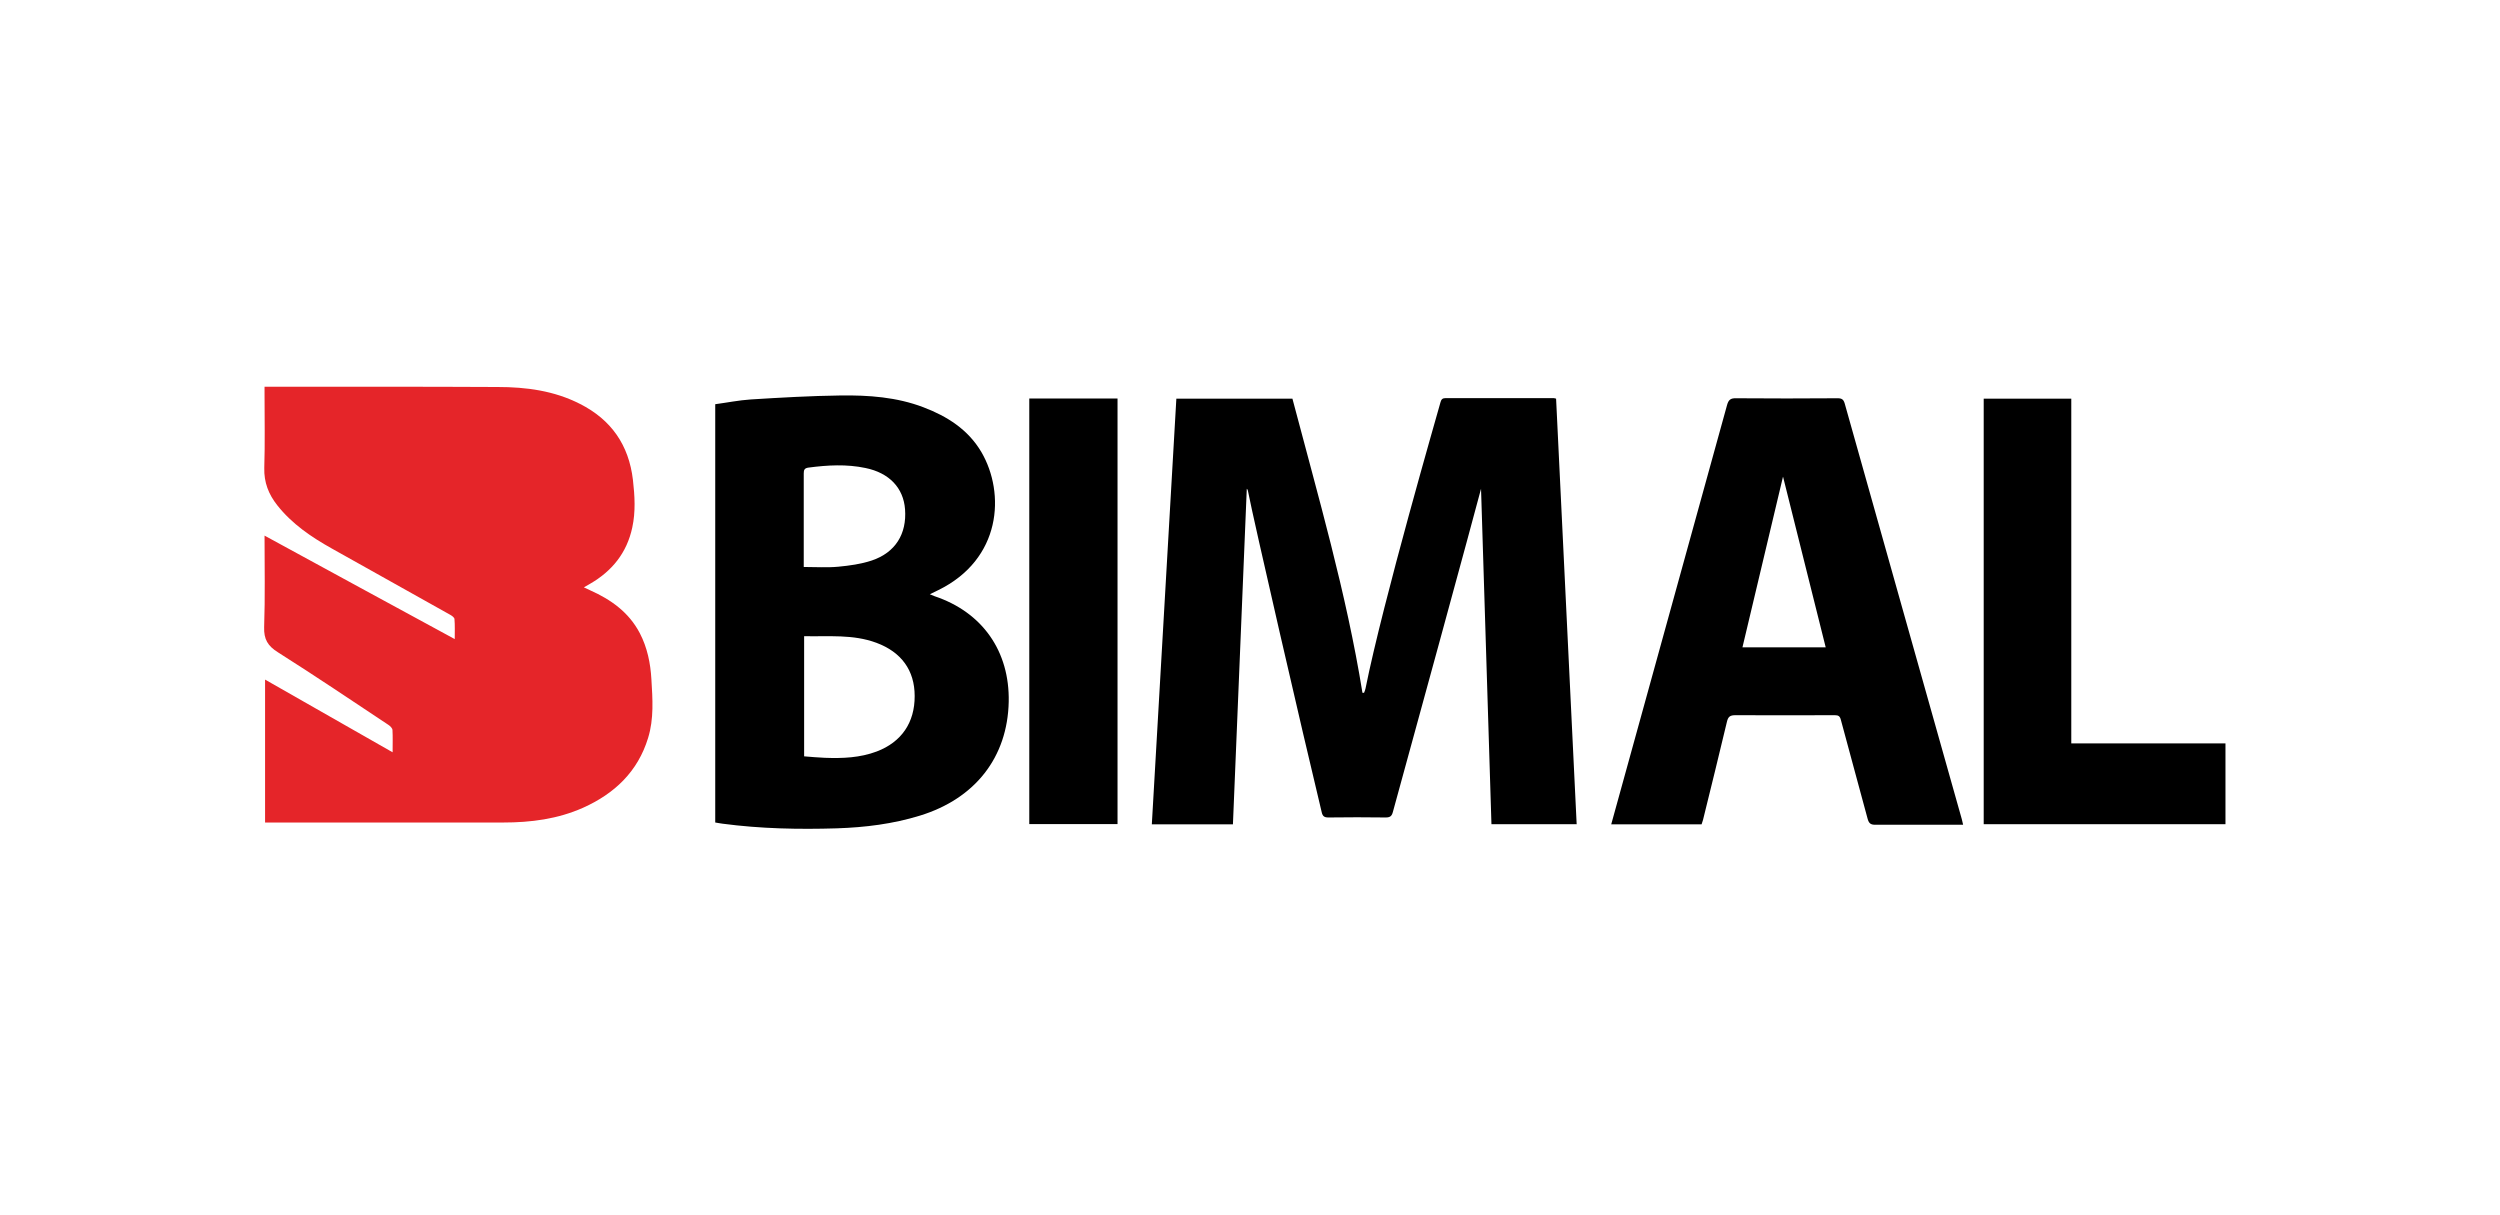
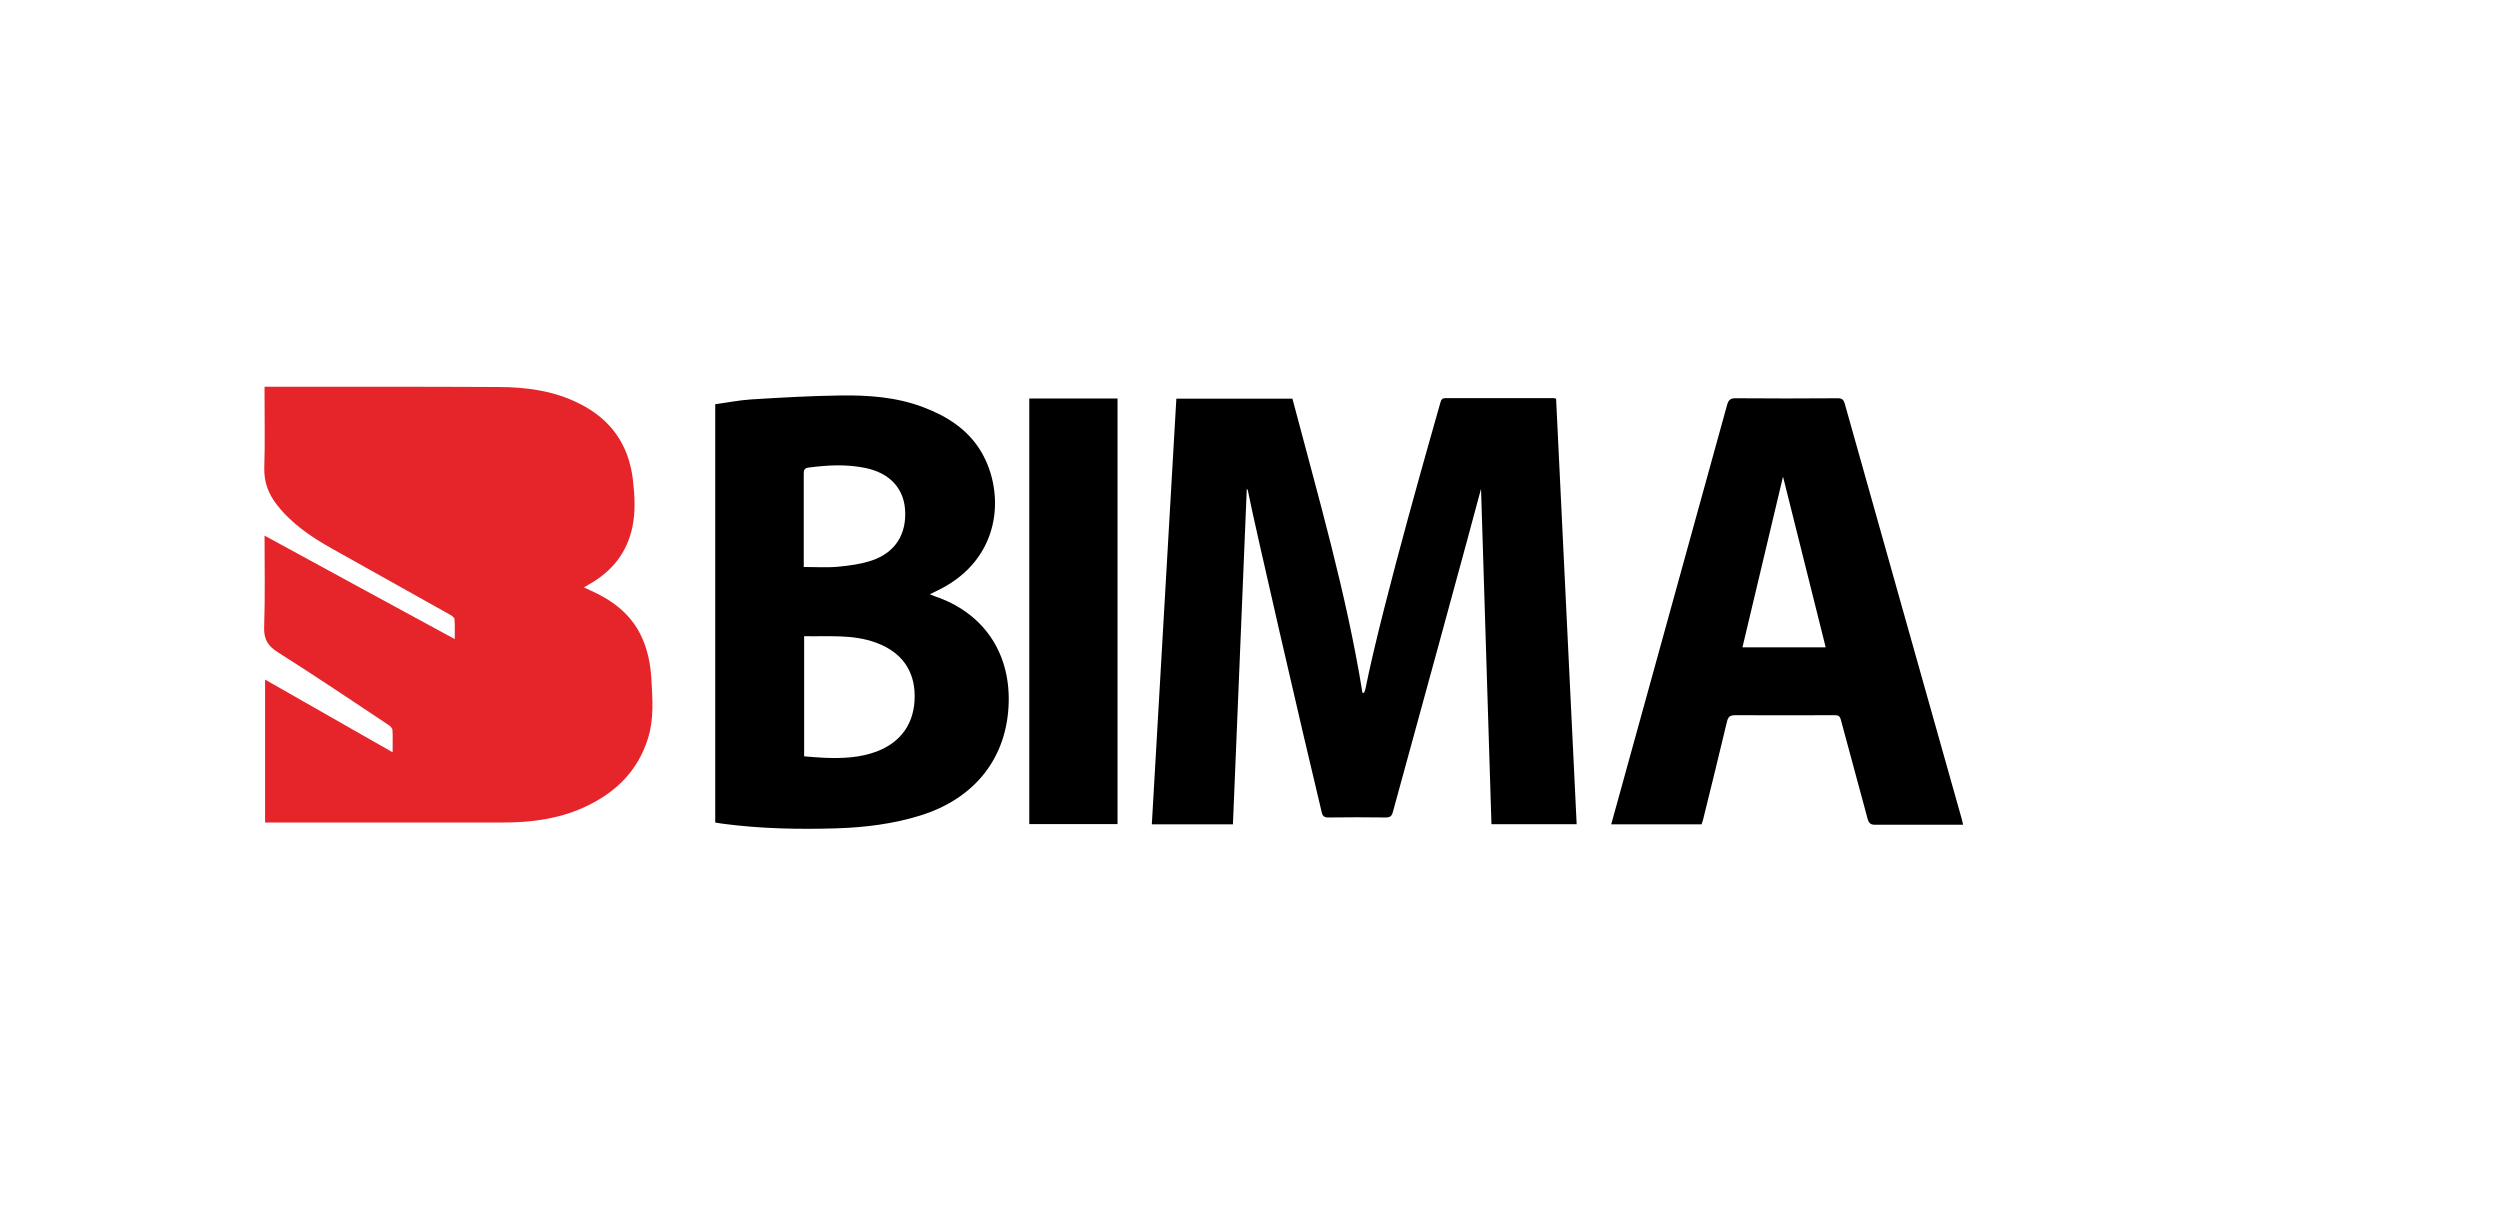
<svg xmlns="http://www.w3.org/2000/svg" width="181" height="88" viewBox="0 0 181 88" fill="none">
  <g clip-path="url(#clip0_1595_4565)">
    <path d="M28.425 54.472C28.425 53.868 28.444 53.37 28.416 52.862C28.416 52.728 28.253 52.565 28.119 52.479C25.465 50.716 22.82 48.934 20.127 47.229C19.391 46.769 19.095 46.29 19.124 45.399C19.2 43.224 19.153 41.039 19.153 38.778C23.746 41.279 28.291 43.76 32.923 46.27C32.923 45.734 32.942 45.274 32.904 44.824C32.904 44.709 32.713 44.575 32.589 44.508C29.743 42.908 26.888 41.317 24.032 39.717C22.543 38.884 21.139 37.935 20.069 36.575C19.449 35.789 19.105 34.927 19.134 33.873C19.191 32.091 19.153 30.309 19.153 28.517V28H19.601C25.083 28 30.564 27.99 36.036 28.019C38.089 28.019 40.123 28.287 41.995 29.245C44.248 30.386 45.528 32.215 45.824 34.745C45.958 35.904 46.025 37.054 45.776 38.194C45.385 40.024 44.315 41.346 42.721 42.266C42.596 42.342 42.463 42.409 42.272 42.524C42.463 42.611 42.587 42.678 42.721 42.735C44.229 43.406 45.528 44.326 46.321 45.839C46.865 46.884 47.094 48.014 47.161 49.173C47.247 50.601 47.352 52.038 46.922 53.427C46.178 55.87 44.487 57.461 42.224 58.477C40.381 59.3 38.433 59.55 36.437 59.55H19.191V49.202C22.266 50.956 25.312 52.69 28.435 54.472H28.425Z" fill="#E52529" />
    <path d="M114.16 59.674H107.981C107.733 51.559 107.475 43.463 107.227 35.387C106.988 36.354 101.488 56.484 100.848 58.773C100.772 59.07 100.657 59.185 100.332 59.185C98.948 59.166 97.563 59.166 96.178 59.185C95.882 59.185 95.758 59.099 95.691 58.802C94.316 53.092 90.745 37.6 90.353 35.55C90.344 35.492 90.325 35.434 90.267 35.387C89.933 43.482 89.599 51.569 89.264 59.684H83.392C83.984 49.403 84.576 39.152 85.168 28.862H93.571C95.424 35.914 97.477 42.927 98.642 50.16H98.757C98.795 50.055 98.843 49.959 98.862 49.854C100.132 43.511 104.114 29.782 104.295 29.111C104.353 28.91 104.439 28.824 104.658 28.824H112.47C112.47 28.824 112.546 28.824 112.661 28.862C113.157 39.104 113.654 49.355 114.15 59.664H114.16V59.674Z" fill="black" />
    <path d="M51.783 59.54V29.265C52.643 29.15 53.492 28.977 54.352 28.92C56.52 28.786 58.678 28.661 60.846 28.632C62.88 28.604 64.914 28.747 66.852 29.485C68.571 30.137 70.09 31.095 71.054 32.733C72.792 35.712 72.515 40.493 67.912 42.735C67.731 42.822 67.549 42.908 67.32 43.023C67.473 43.09 67.559 43.128 67.664 43.166C71.13 44.326 73.107 47.152 73.031 50.812C72.945 54.817 70.615 57.816 66.604 59.051C64.646 59.655 62.631 59.904 60.597 59.971C57.828 60.057 55.068 60 52.318 59.636C52.146 59.617 51.974 59.578 51.793 59.55H51.783V59.54ZM58.219 54.759C58.726 54.798 59.222 54.846 59.719 54.865C60.998 54.913 62.269 54.865 63.481 54.405C65.267 53.724 66.231 52.316 66.222 50.39C66.222 48.532 65.257 47.209 63.453 46.539C61.753 45.907 59.986 46.098 58.219 46.06V54.759ZM58.2 41.049C59.079 41.049 59.891 41.106 60.693 41.03C61.505 40.953 62.345 40.838 63.118 40.58C64.828 40.005 65.659 38.654 65.525 36.872C65.41 35.329 64.388 34.237 62.66 33.883C61.294 33.595 59.91 33.672 58.535 33.854C58.248 33.892 58.191 34.017 58.191 34.275V41.039L58.2 41.049Z" fill="black" />
    <path d="M123.194 59.684H116.652C116.939 58.649 122.525 38.434 125.037 29.332C125.142 28.948 125.295 28.824 125.686 28.834C128.14 28.853 130.595 28.853 133.049 28.834C133.345 28.834 133.469 28.92 133.555 29.207C136.372 39.238 139.208 49.269 142.035 59.31C142.063 59.425 142.092 59.54 142.13 59.713H141.7C139.724 59.713 137.737 59.713 135.761 59.713C135.417 59.713 135.302 59.588 135.216 59.281C134.577 56.896 133.918 54.51 133.278 52.115C133.211 51.847 133.096 51.78 132.839 51.78C130.442 51.78 128.035 51.799 125.638 51.78C125.247 51.78 125.113 51.895 125.027 52.268C124.464 54.635 123.881 57.001 123.299 59.358C123.27 59.464 123.232 59.569 123.194 59.684ZM129.086 34.525C128.121 38.596 127.138 42.726 126.154 46.865H132.18C131.139 42.716 130.107 38.587 129.095 34.525H129.086Z" fill="black" />
-     <path d="M143.62 59.674V28.862H149.961V53.82H161.124V59.674H143.62Z" fill="black" />
    <path d="M74.52 28.852H80.909V59.664H74.52V28.852Z" fill="black" />
  </g>
  <defs>
    <clipPath id="clip0_1595_4565">
      <rect width="142" height="32" fill="white" transform="translate(19.124 28)" />
    </clipPath>
  </defs>
</svg>